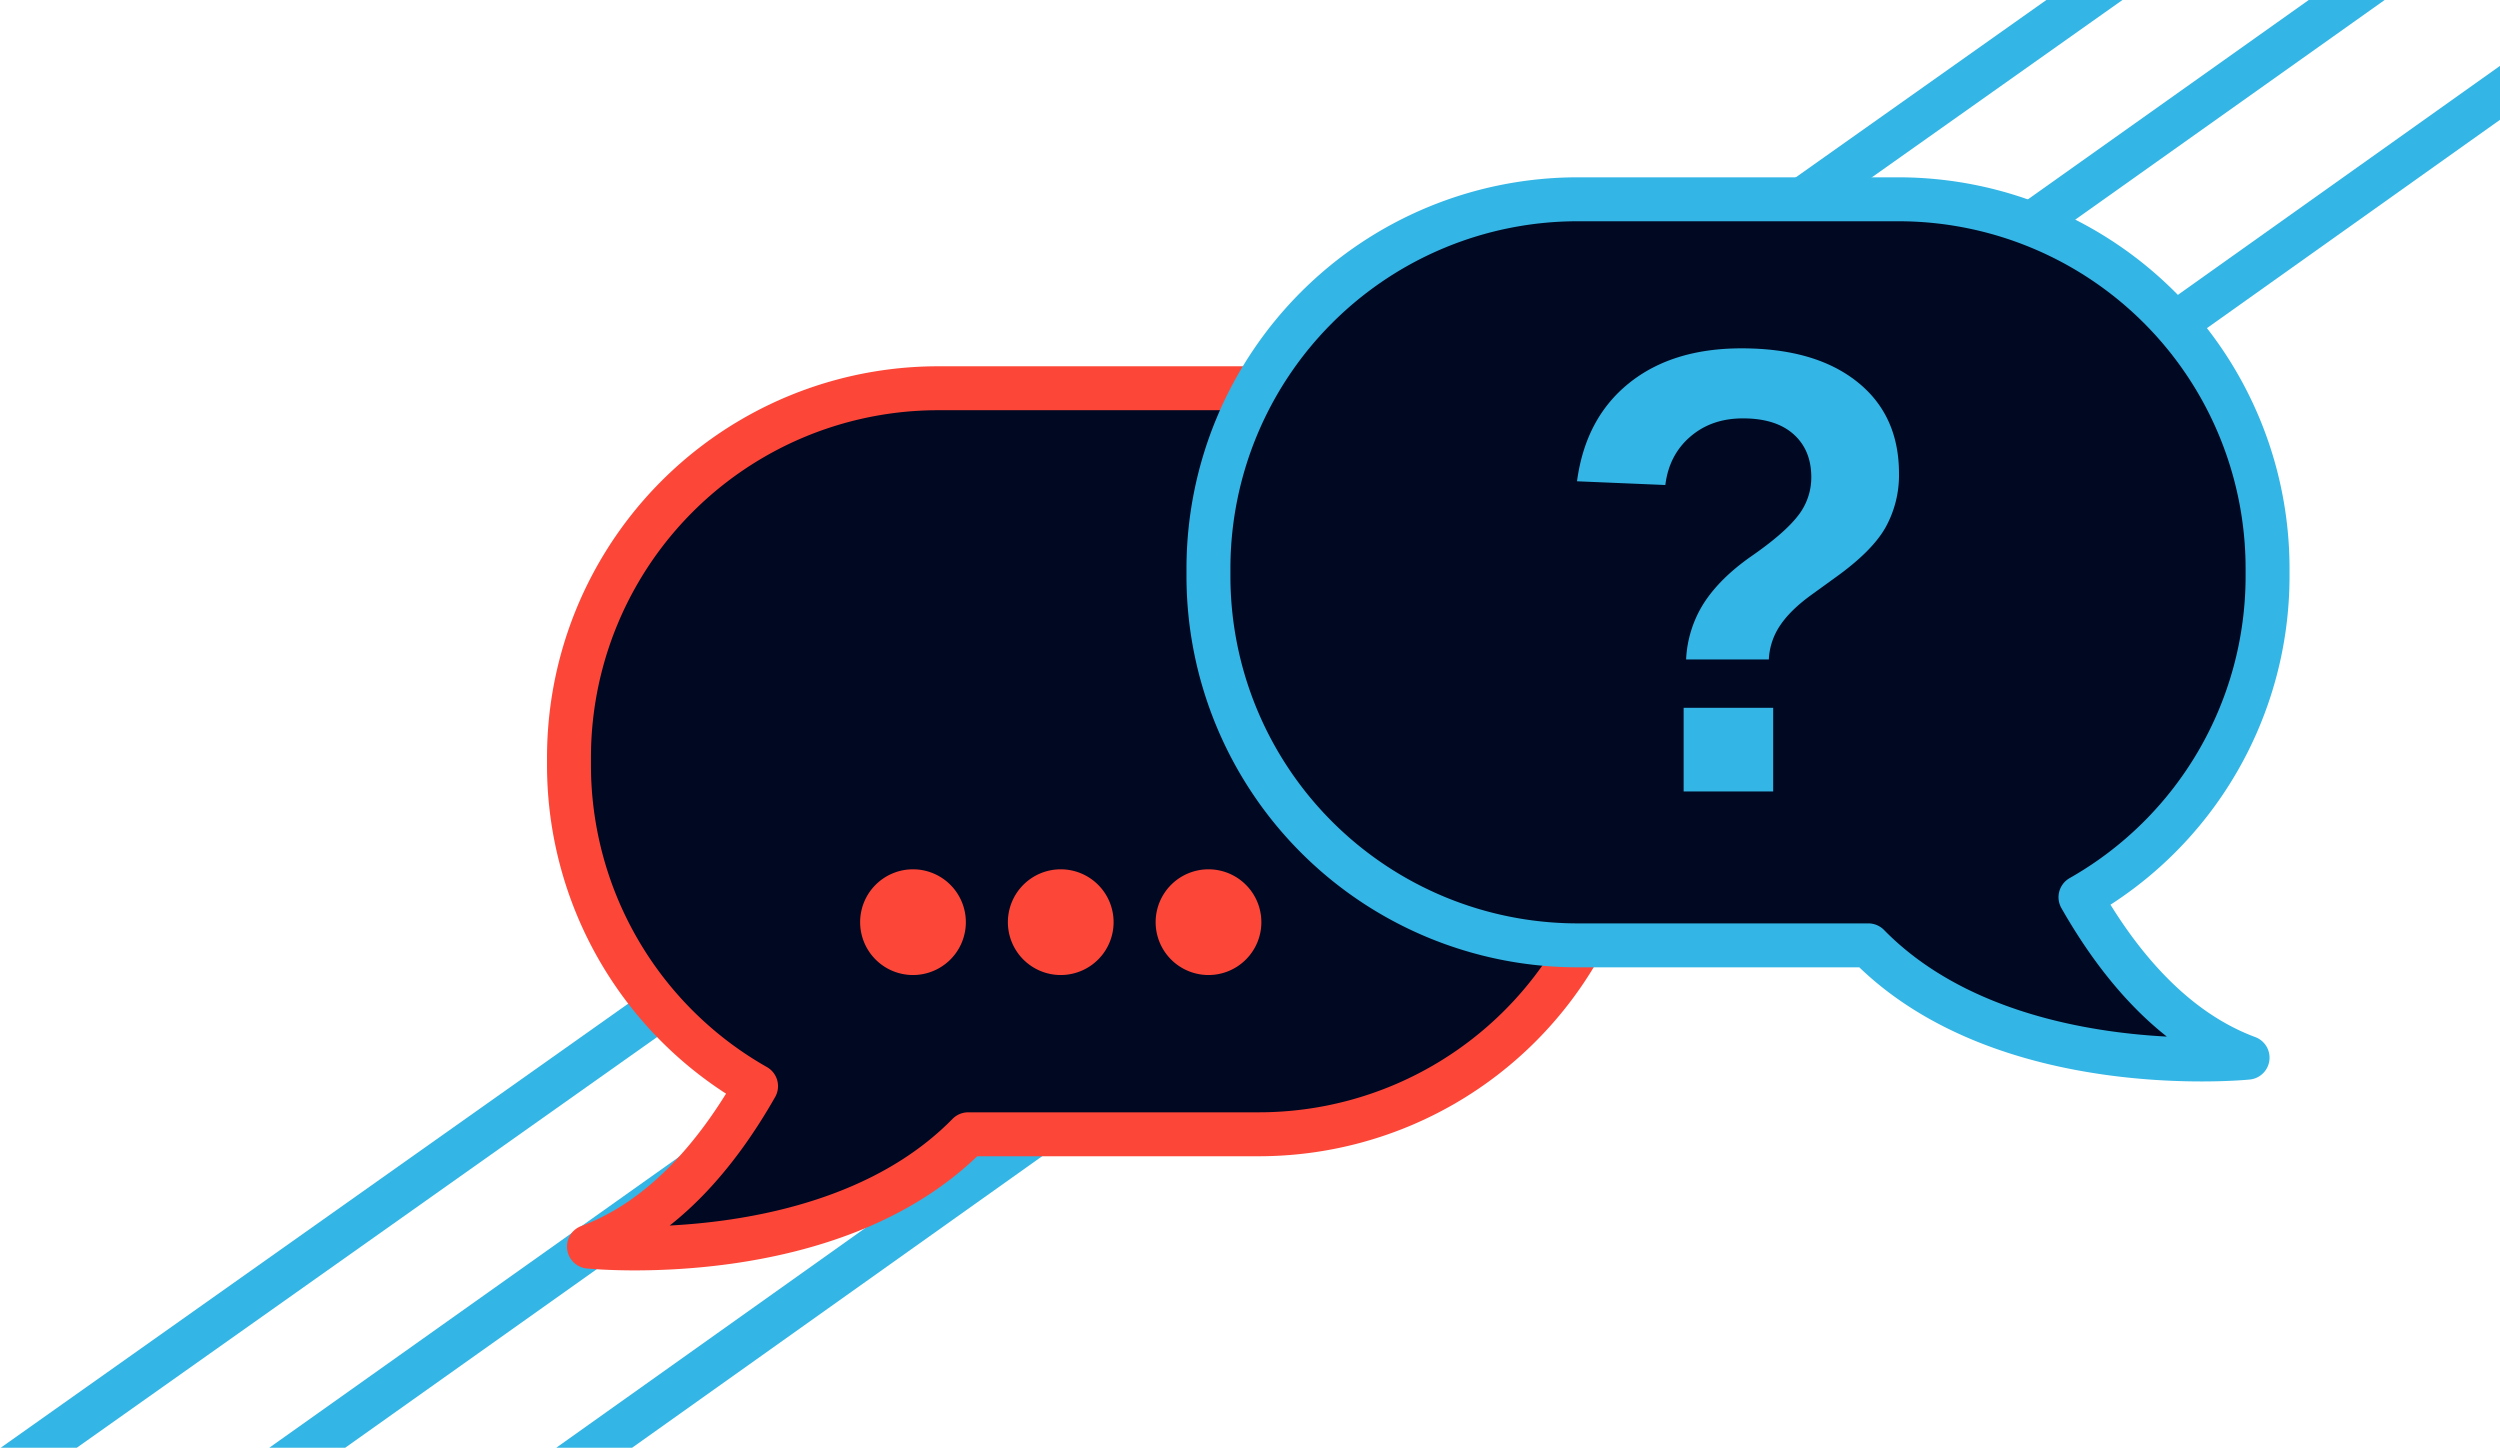
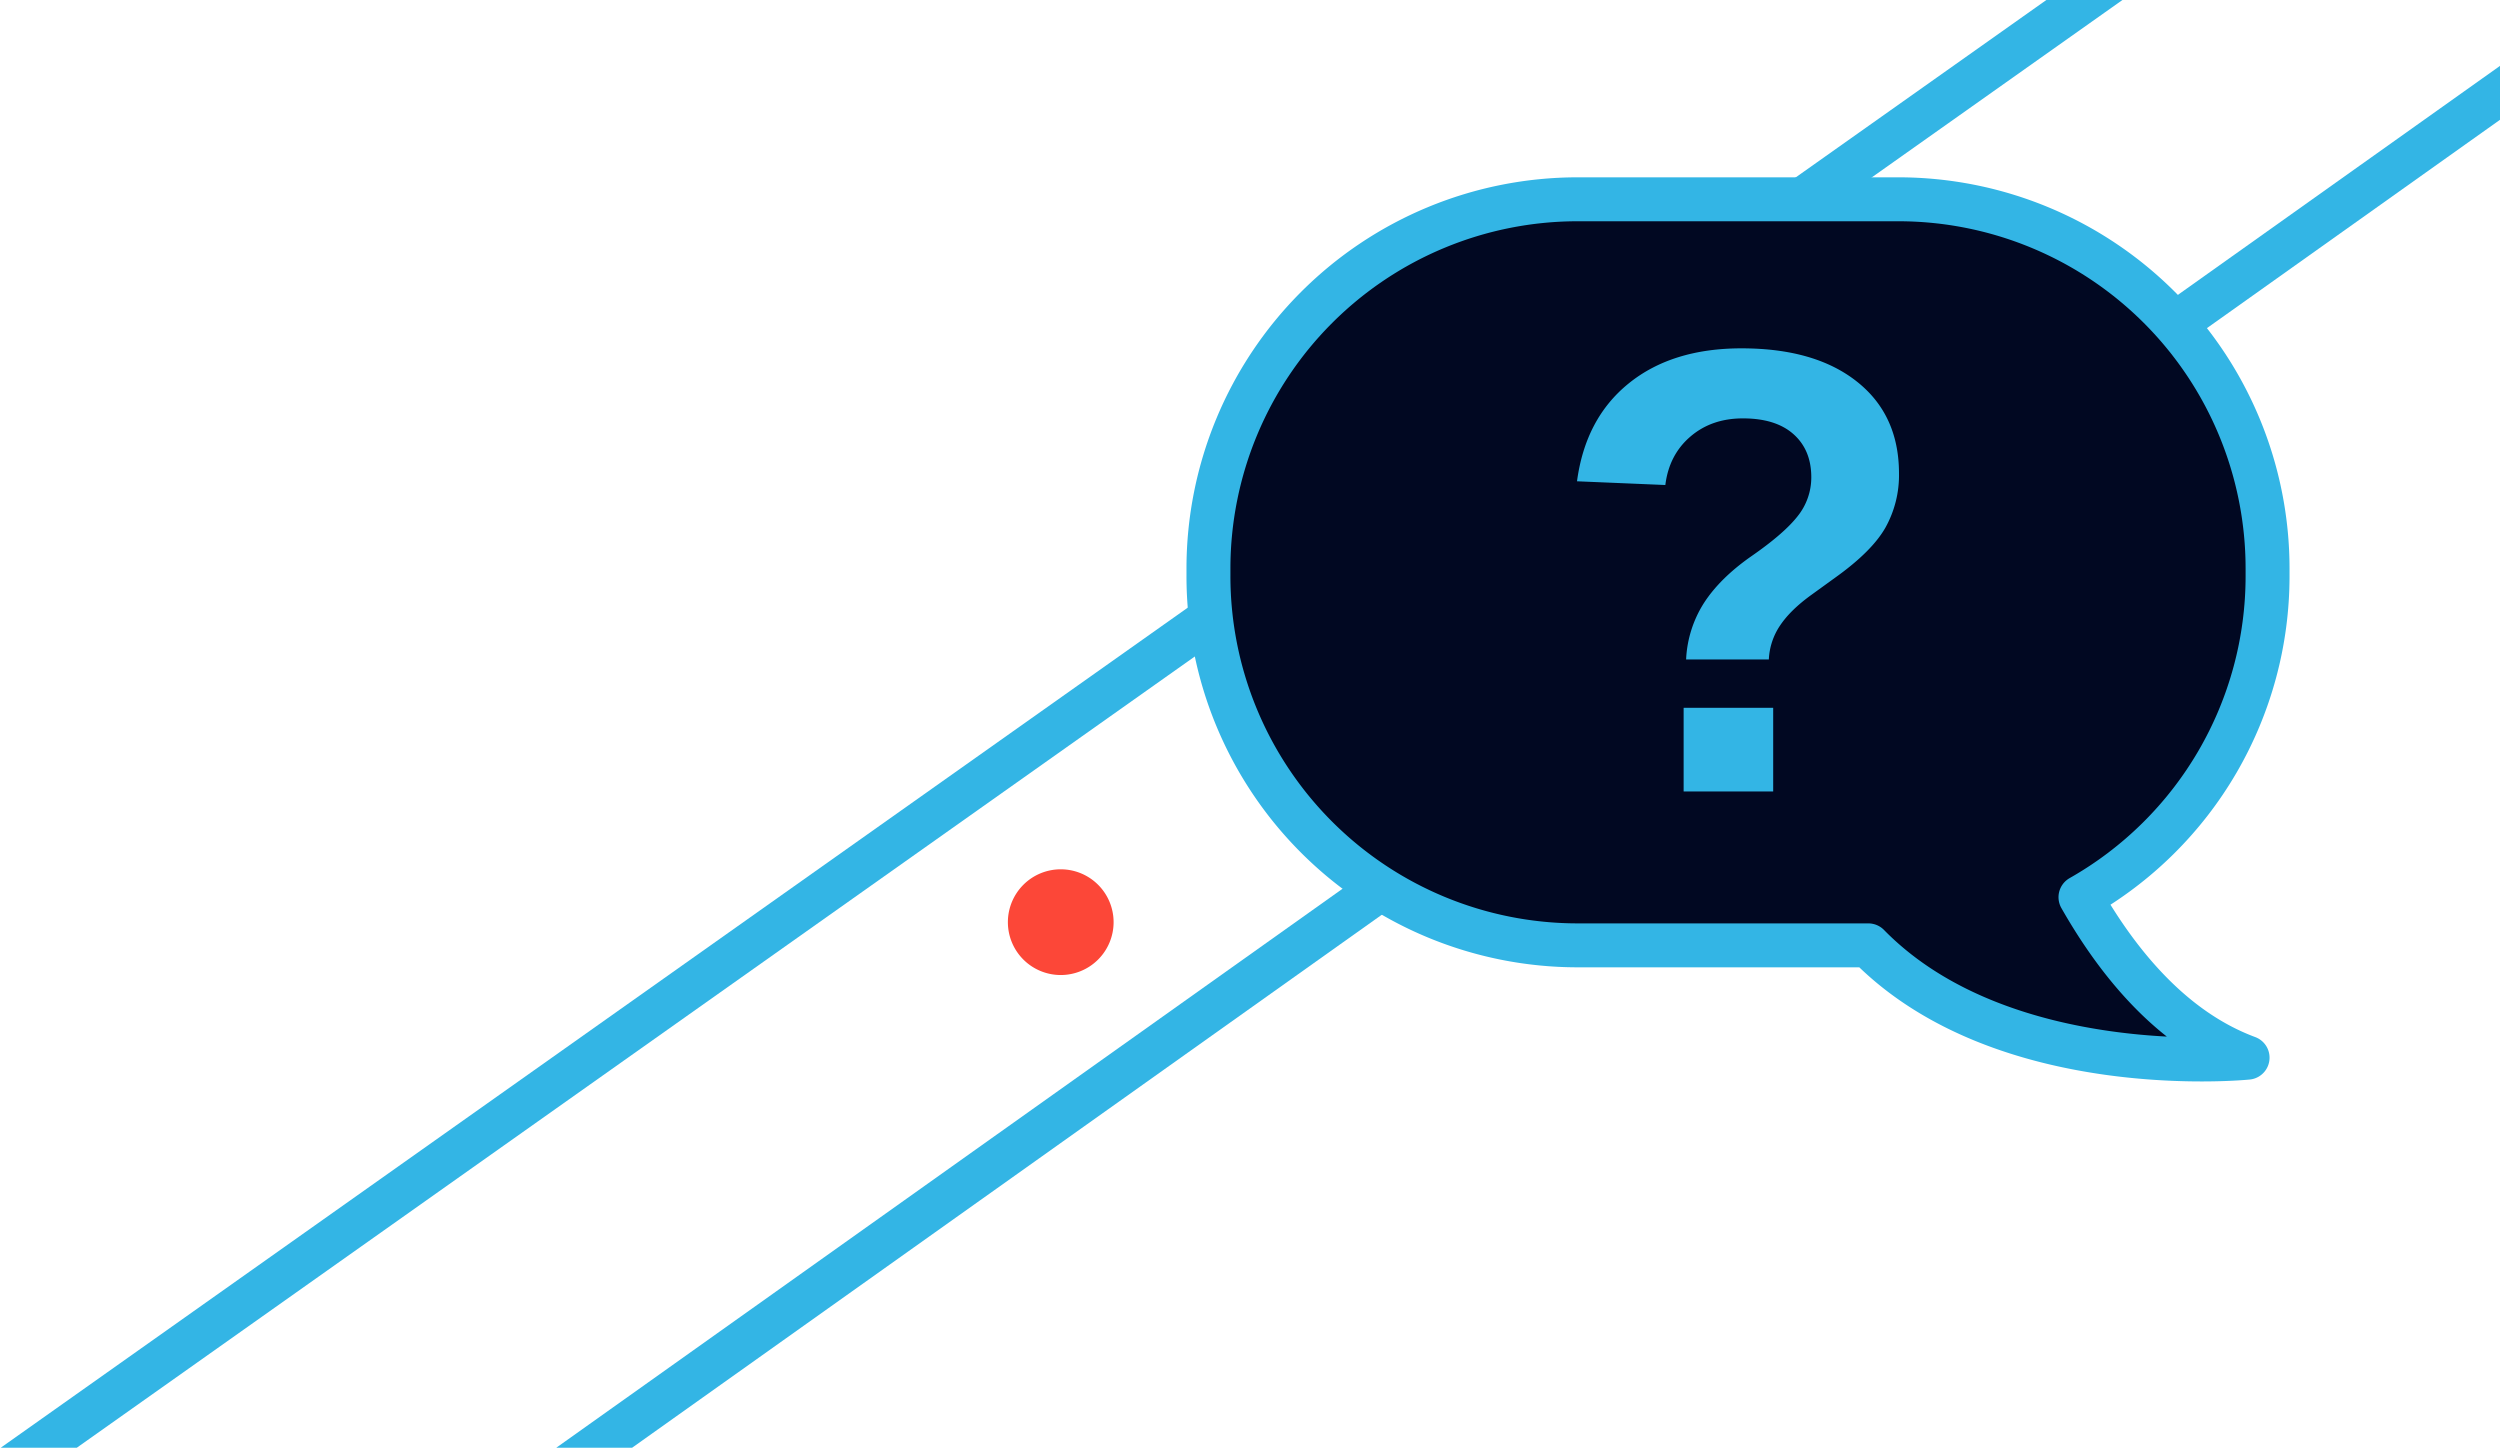
<svg xmlns="http://www.w3.org/2000/svg" width="1138" height="659" viewBox="0 0 1138 659">
  <defs>
    <style>.a,.d,.f{fill:#010822;}.b{clip-path:url(#a);}.c{fill:none;}.c,.f{stroke:#33b5e5;}.c,.d,.f{stroke-width:20px;}.d{stroke:#fc4738;}.d,.f{stroke-linecap:round;stroke-linejoin:round;}.e{fill:#fc4738;}.g{fill:#33b5e5;}</style>
    <clipPath id="a">
      <rect class="a" width="1138" height="659" transform="translate(783 121)" />
    </clipPath>
  </defs>
  <g class="b" transform="translate(-783 -121)">
    <g transform="translate(2720.938 930.687) rotate(180)">
-       <line class="c" x1="1018.063" y2="722.687" transform="translate(839.438 108.5)" />
      <line class="c" x1="990.063" y2="700.687" transform="translate(947.438 138.5)" />
      <line class="c" x1="1001.063" y2="711.687" transform="translate(790.438 62.5)" />
    </g>
    <g transform="translate(1042 259.572)">
-       <path class="d" d="M314-39.236H168.1A168.093,168.093,0,0,0,0,128.859v3.393a168,168,0,0,0,85.155,146.2c-17.724,31.166-42.473,60.556-76.064,73.04,0,0,111.311,11.476,172.635-51.135H314a168.1,168.1,0,0,0,168.1-168.1C482.109,36.019,406.844-39.236,314-39.236Z" transform="translate(0 77.394)" />
-       <path class="e" d="M61.4,6.768A24.061,24.061,0,1,1,37.342-17.293,24.068,24.068,0,0,1,61.4,6.768Z" transform="translate(119.256 274.431)" />
-       <path class="e" d="M68.141,6.768A24.061,24.061,0,1,1,44.081-17.293,24.061,24.061,0,0,1,68.141,6.768Z" transform="translate(179.769 274.431)" />
-       <path class="e" d="M74.881,6.768A24.061,24.061,0,1,1,50.821-17.293,24.068,24.068,0,0,1,74.881,6.768Z" transform="translate(240.291 274.431)" />
+       <path class="e" d="M68.141,6.768A24.061,24.061,0,1,1,44.081-17.293,24.061,24.061,0,0,1,68.141,6.768" transform="translate(179.769 274.431)" />
      <path class="f" d="M197.272-47.855h145.91a168.107,168.107,0,0,1,168.1,168.1v3.393a168.008,168.008,0,0,1-85.165,146.2c17.724,31.156,42.473,60.555,76.064,73.04,0,0-111.311,11.476-172.625-51.125H197.272a168.11,168.11,0,0,1-168.1-168.114V120.25A168.107,168.107,0,0,1,197.272-47.855Z" transform="translate(261.914 0)" />
      <path class="g" d="M94.51,160.659V122.578h40.766v38.082ZM192.549,15.927a49.018,49.018,0,0,1-6.137,24.55q-6.137,10.868-22.923,22.853L152.76,71.094q-9.58,6.9-14.311,13.961a30.011,30.011,0,0,0-5.149,15.518H95.638a52.233,52.233,0,0,1,8.1-25.677q7.275-11.272,21.376-21.166,15.089-10.434,21.3-18.392a28.147,28.147,0,0,0,6.207-17.714q0-12.409-8.1-19.61T121.455-9.171q-14.251,0-23.911,8.323-9.67,8.308-11.357,22L45.98,19.46Q49.8-9.176,69.542-25.119t51.344-15.937q33.441,0,52.542,15.169Q192.544-10.738,192.549,15.927Z" transform="translate(412.877 61.051)" />
    </g>
  </g>
</svg>